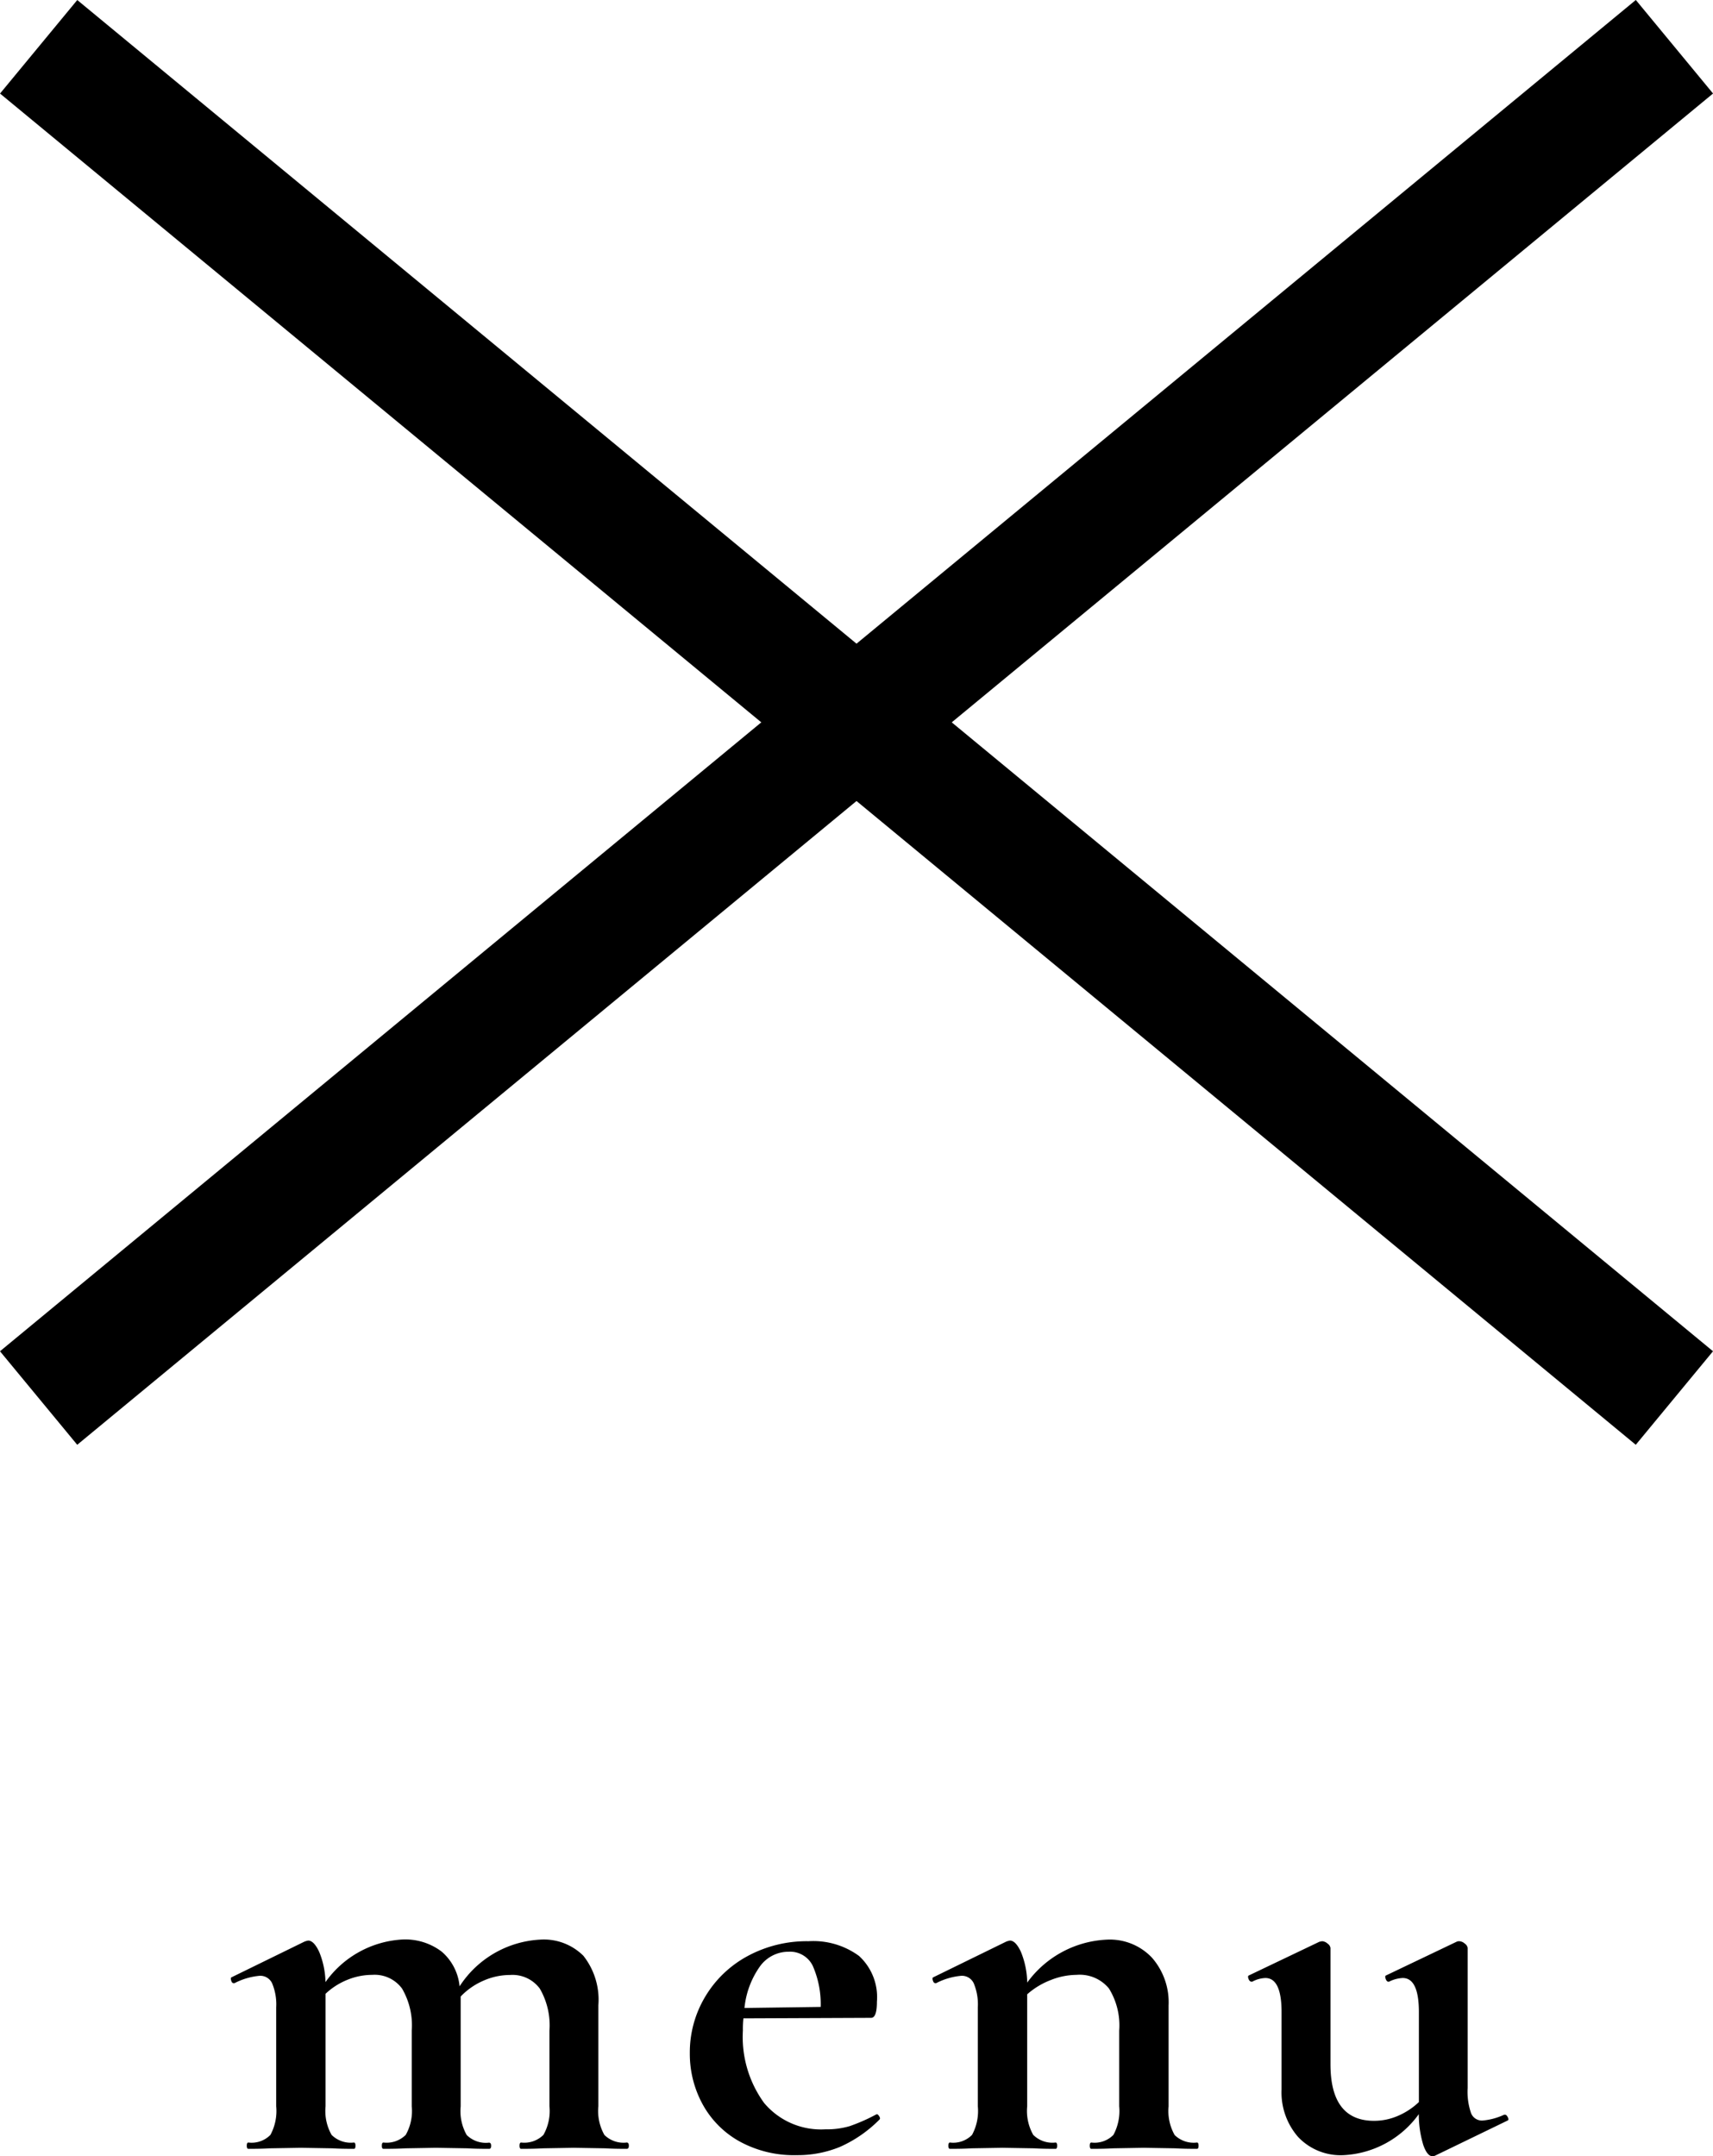
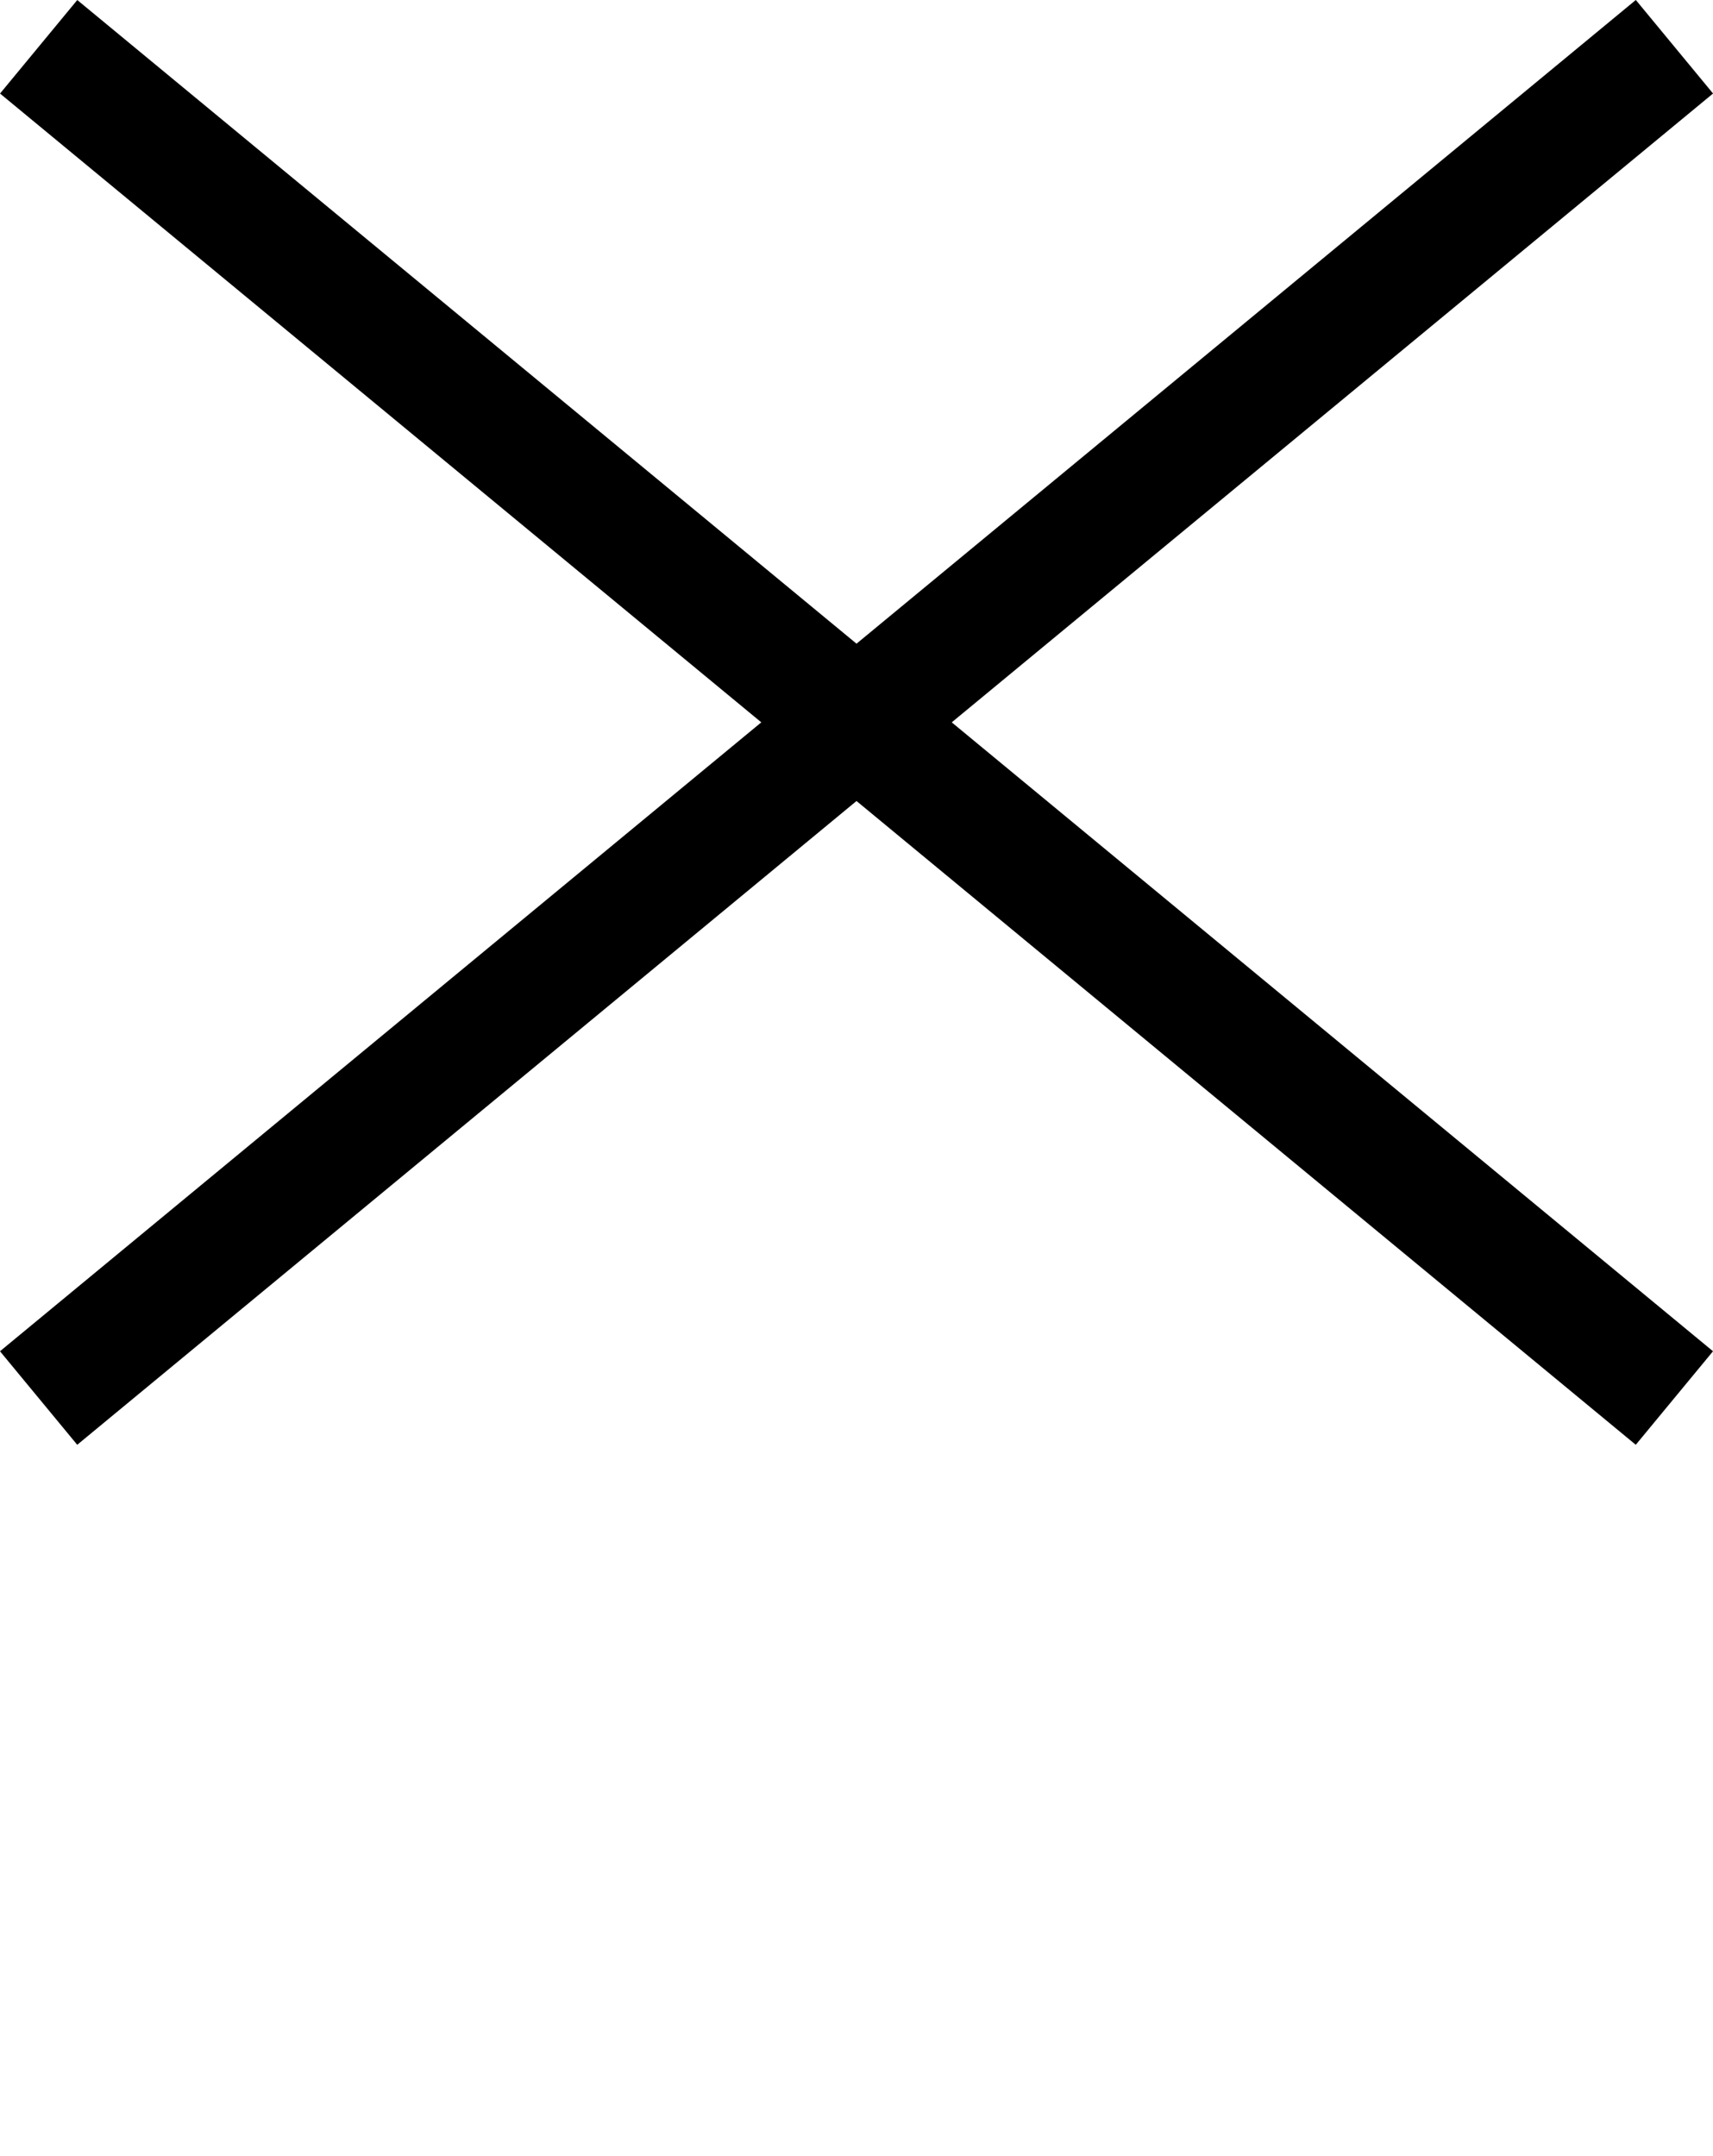
<svg xmlns="http://www.w3.org/2000/svg" width="42.372" height="53.326" viewBox="0 0 42.372 53.326">
  <g id="グループ_1250" data-name="グループ 1250" transform="translate(-1293.53 -30.856)">
-     <path id="パス_1109" data-name="パス 1109" d="M-5.967-.156q.052,0,.052.078T-5.967,0Q-6.305,0-6.5-.013l-.78-.013-.754.013Q-8.242,0-8.58,0q-.039,0-.039-.078t.039-.078a.673.673,0,0,0,.552-.189,1.2,1.2,0,0,0,.149-.708V-2.925a1.806,1.806,0,0,0-.24-1.04A.841.841,0,0,0-8.853-4.3a1.631,1.631,0,0,0-.663.143,1.708,1.708,0,0,0-.559.39v2.717a1.2,1.2,0,0,0,.149.708.673.673,0,0,0,.552.189q.052,0,.052.078T-9.373,0q-.338,0-.533-.013l-.78-.013-.754.013Q-11.648,0-11.986,0q-.039,0-.039-.078t.039-.078a.673.673,0,0,0,.552-.189,1.2,1.2,0,0,0,.149-.708V-2.925a1.806,1.806,0,0,0-.241-1.04.841.841,0,0,0-.734-.338,1.635,1.635,0,0,0-.618.123,1.713,1.713,0,0,0-.539.345v2.782a1.2,1.2,0,0,0,.149.708.673.673,0,0,0,.552.189q.039,0,.039.078T-12.714,0q-.338,0-.533-.013l-.78-.013-.767.013q-.2.013-.533.013-.039,0-.039-.078t.039-.078a.653.653,0,0,0,.546-.189,1.244,1.244,0,0,0,.143-.708V-3.5a1.351,1.351,0,0,0-.1-.592.322.322,0,0,0-.306-.188,1.672,1.672,0,0,0-.624.182h-.026q-.039,0-.058-.065t.006-.078l1.807-.884a.543.543,0,0,1,.091-.026q.143,0,.273.279a2.072,2.072,0,0,1,.156.748,2.5,2.5,0,0,1,1.9-1.053,1.489,1.489,0,0,1,.975.3,1.291,1.291,0,0,1,.442.858A2.531,2.531,0,0,1-8.112-5.174a1.384,1.384,0,0,1,1.073.4,1.754,1.754,0,0,1,.37,1.222v2.5a1.2,1.2,0,0,0,.149.708A.673.673,0,0,0-5.967-.156Zm6.188-.7q.026,0,.058.052t.007.078a3.2,3.2,0,0,1-.975.676A2.752,2.752,0,0,1-1.768.156,2.791,2.791,0,0,1-3.185-.188a2.329,2.329,0,0,1-.91-.923,2.6,2.6,0,0,1-.312-1.254A2.682,2.682,0,0,1-4.03-3.757,2.721,2.721,0,0,1-2.984-4.764a3.075,3.075,0,0,1,1.514-.371,1.913,1.913,0,0,1,1.248.364A1.381,1.381,0,0,1,.221-3.64q0,.4-.143.4l-3.159.013a2.387,2.387,0,0,0-.013.3,2.774,2.774,0,0,0,.526,1.794,1.836,1.836,0,0,0,1.514.65,2,2,0,0,0,.6-.078,4.412,4.412,0,0,0,.65-.286ZM-1.963-4.875a.87.87,0,0,0-.715.371,2.134,2.134,0,0,0-.377,1.02L-1.17-3.51a2.358,2.358,0,0,0-.195-1.014A.623.623,0,0,0-1.963-4.875ZM8.138-.156q.039,0,.039.078T8.138,0Q7.8,0,7.6-.013l-.78-.013-.754.013Q5.863,0,5.525,0q-.039,0-.039-.078t.039-.078a.653.653,0,0,0,.546-.189,1.244,1.244,0,0,0,.143-.708V-2.925a1.734,1.734,0,0,0-.253-1.04.934.934,0,0,0-.8-.338,1.757,1.757,0,0,0-.644.13,1.9,1.9,0,0,0-.579.351v2.769a1.2,1.2,0,0,0,.15.708.673.673,0,0,0,.552.189q.039,0,.039.078T4.641,0Q4.3,0,4.108-.013l-.78-.013-.767.013Q2.366,0,2.028,0q-.039,0-.039-.078t.039-.078a.653.653,0,0,0,.546-.189,1.244,1.244,0,0,0,.143-.708V-3.5a1.351,1.351,0,0,0-.1-.592.322.322,0,0,0-.306-.188,1.672,1.672,0,0,0-.624.182H1.664q-.039,0-.059-.065t.007-.078l1.807-.884a.543.543,0,0,1,.091-.026q.143,0,.273.279a2.108,2.108,0,0,1,.156.76A2.575,2.575,0,0,1,5.915-5.174a1.431,1.431,0,0,1,1.111.448,1.677,1.677,0,0,1,.41,1.177v2.5a1.2,1.2,0,0,0,.15.708A.673.673,0,0,0,8.138-.156Zm7.618-.689q.039,0,.071.065T15.821-.7L14.027.169a.145.145,0,0,1-.065.013q-.13,0-.227-.28a2.6,2.6,0,0,1-.11-.76A2.443,2.443,0,0,1,11.765.156a1.447,1.447,0,0,1-1.125-.449,1.677,1.677,0,0,1-.41-1.176V-3.38q0-.845-.4-.845a.742.742,0,0,0-.325.091H9.49q-.052,0-.078-.072t.013-.084l1.742-.832.065-.013a.22.22,0,0,1,.136.059.156.156,0,0,1,.072.11v2.873q0,1.4,1.079,1.4A1.479,1.479,0,0,0,13.1-.812a1.756,1.756,0,0,0,.527-.345V-3.38q0-.845-.4-.845a.824.824,0,0,0-.338.091H12.87q-.039,0-.065-.072t.013-.084l1.742-.832a.145.145,0,0,1,.065-.013.22.22,0,0,1,.137.059.156.156,0,0,1,.071.11v3.458a1.623,1.623,0,0,0,.084.624A.288.288,0,0,0,15.2-.7a1.574,1.574,0,0,0,.533-.143Z" transform="translate(1315 84)" />
    <path id="パス_1083" data-name="パス 1083" d="M-5095,52.431l20.863-17.232,19.6-16.187" transform="translate(6389.485 13)" fill="none" stroke="#000" stroke-width="3" />
    <path id="パス_1084" data-name="パス 1084" d="M-5054.539,52.431-5075.4,35.2-5095,19.013" transform="translate(6389.486 13)" fill="none" stroke="#000" stroke-width="3" />
  </g>
</svg>